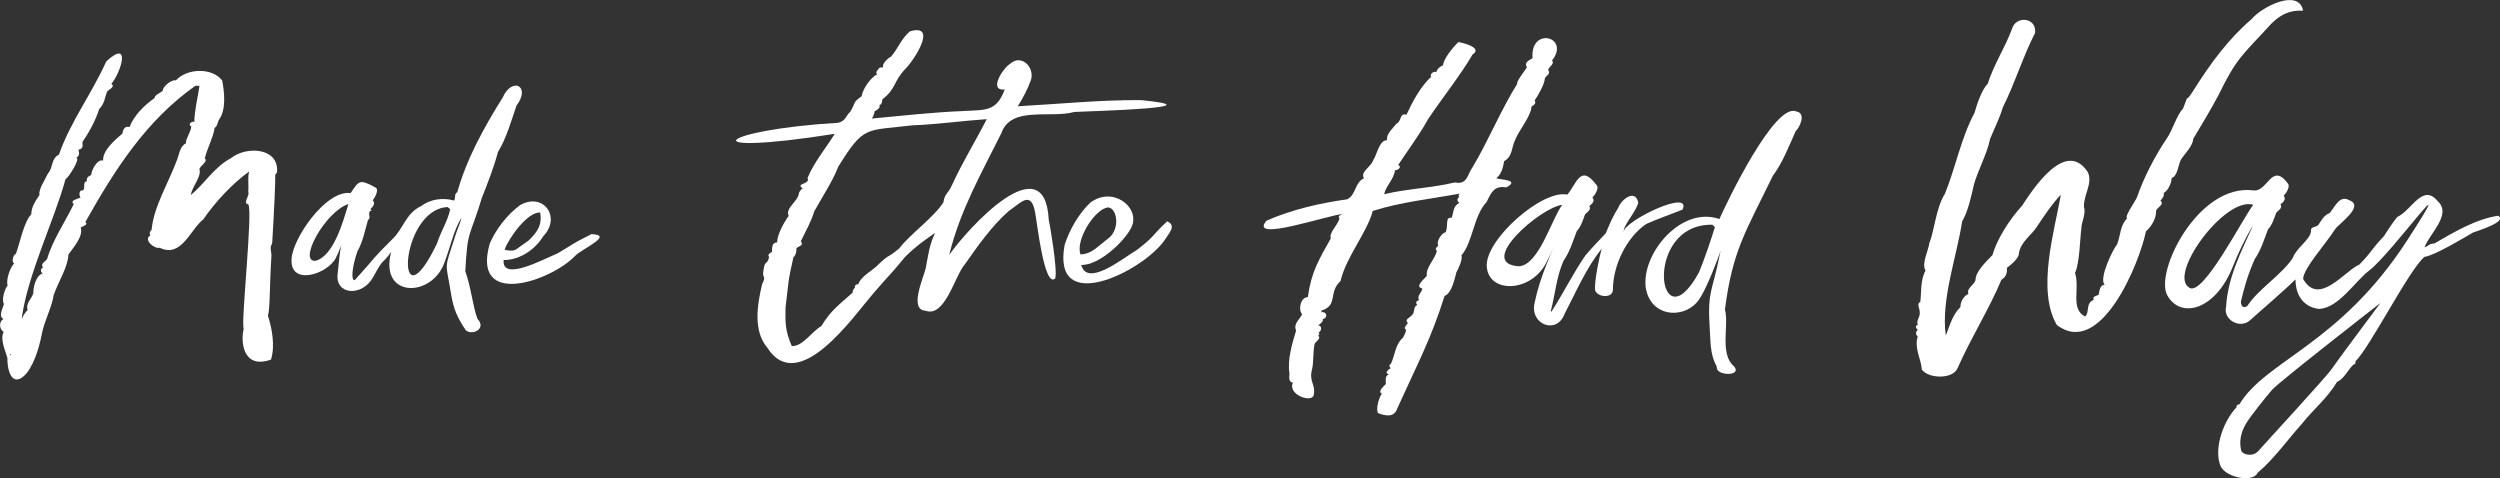
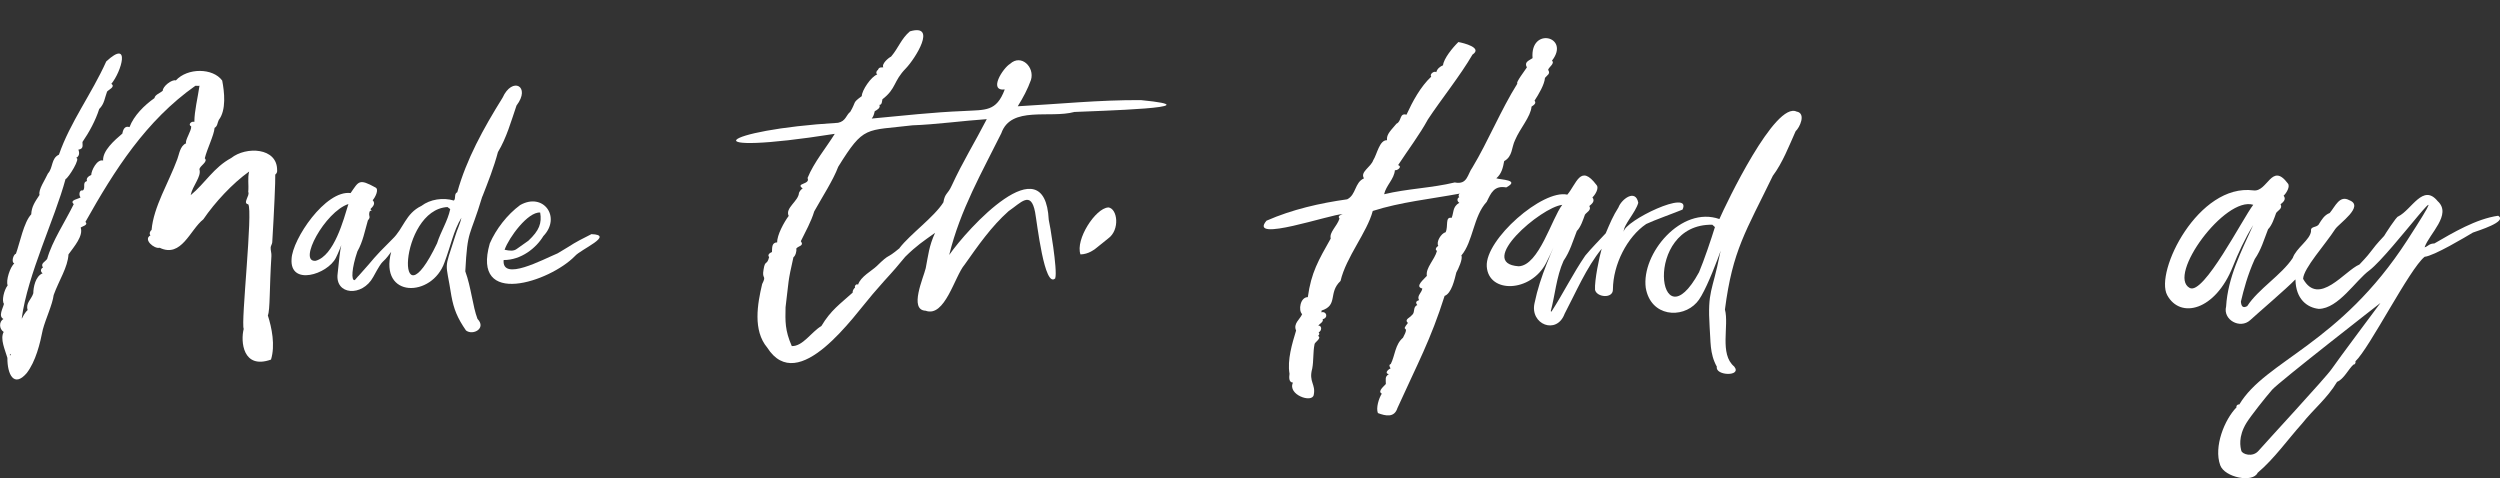
<svg xmlns="http://www.w3.org/2000/svg" viewBox="0 0 364.65 69.73">
  <rect x="0" y="0" width="364.65" height="69.73" fill="#333333" stroke="none" />
  <defs>
    <style>path{fill:#fff;}</style>
  </defs>
  <path d="M40.42,24.85c.05-3.36-4.55-3.52-6.7-1.8-2.55,1.37-3.78,3.66-5.91,5.42.28-1.41,1.6-2.69,1.28-3.77.04-.53,1.31-1.09.78-1.61.34-1.4,1.34-3.34,1.43-4.44.44-.26.39-.69.61-1.15,1.12-1.45.82-4.09.5-5.75-1.36-1.86-5.06-1.88-6.76-.02-.58-.19-1.93.88-1.91,1.5-.38.36-1.14.57-1.21,1.08-1.47,1.03-3.01,2.55-3.64,4.23-.68-.23-.94.34-1.04.94-1.16.99-2.9,2.5-2.81,3.94-.89-.27-1.74,1.5-1.73,2.1-.37.16-.79.46-.62.89-.75.21-.14.98-.6,1.37-.56-.15-.61.73-.34,1.01-.24.22-1.69.39-.99.98-1.28,2.62-3.15,5.39-3.88,7.99-.27.42-1.03.67-.61,1.26-.38.17-.39.63-.05.84-1.06.43-1.36,2.07-1.36,2.91-.28.92-1.14,1.42-.83,2.45-.63.57-1.42,2.26-1.22,3-.83.97-.7,2.48-1.3,3.63-.67-.27,2.89-.96,2.43-1.33.05-.41-.06-.99-.39-1.2.2-.5-.11-1.13-.59-1.12.41-.27.91-.52.17-.9.51-.16.77-.87.04-.87.88-6.46,4.81-14.45,6.39-20.31.39-.09,2.36-3.26,1.5-3.06.52-.24.57-.75.37-1.23.84-.11.57-.73.6-1.12.98-1.42,1.94-3.2,2.44-4.81.77-.74.81-1.66,1.15-2.54.24-.29,1.26-.7.62-1.13,1.47-1.75,2.89-6.62-.74-3.27-2.14,4.76-5.27,8.87-6.9,13.6-1.16.53-.83,1.91-1.61,2.75-.37.86-1.44,2.37-1.22,3.12-.66.99-1.17,1.73-1.21,2.83-1.08,1.12-1.67,4.21-2.23,5.74-.39.11-.72,1.26-.24,1.43-.61.49-1.26,2.5-.97,3.19-.55.71-.89,2.27-.54,2.7-.15.65-.87,1.82-.07,2.21-.66.35-.67,1.43.03,1.89-.56,1,.2,2.61.54,3.78-.02,2.4.95,4.39,2.81,2.23,1.33-1.72,1.95-4.31,2.36-6.37.43-1.6,1.4-3.62,1.58-5.03.79-2.18,2.06-4.04,2.16-5.92.84-1.16,2.19-2.71,1.78-3.91.19-.19,1.17-.36.69-.83,4.26-7.59,8.83-14.77,16.04-19.86.19-.02.42.05.6-.01-.25,1.77-.74,3.63-.75,5.28-.46-.16-.97.43-.46.65.06.65-.95,2.06-.74,2.47-.9.37-1.02,1.65-1.28,2.3-1.27,3.46-3.47,6.95-3.76,10.35-.24.15-.37.53-.17.79-1.1.58.56,2.01,1.35,1.8,3.18,1.53,4.43-2.63,6.37-4.15,1.68-2.46,4.24-5.23,6.68-6.97-.25,1.04-.03,1.86-.13,2.98.29.5-.88,1.66,0,1.8.71.89-1.1,17.36-.66,18.17-.47,1.81-.15,5.95,3.98,4.48.64-2.09.11-4.66-.46-6.44.34-.8.22-4.01.52-8.66.03-.44-.13-.81-.11-1.25.01-.22.22-.53.23-.75.28-4.59.47-8.96.44-9.88.26-.2.28-.45.28-.58ZM8.51,40.81s0,0,0,0l.02.02h-.02Z" />
  <path d="M70.36,28.67c.83-2.13,1.68-4.26,2.27-6.49,1.24-2.03,1.94-4.54,2.71-6.79,2.14-2.79-.61-4.3-2.04-1.13-2.81,4.51-5.27,8.99-6.6,13.78-.52.22-.16.92-.5,1.21-1.57-.47-3.46-.19-4.73.78-2.34,1.13-2.58,3.28-4.25,4.86-3.32,3.31-2.1,2.24-4.9,5.33-.03-.02-.55.66-.59.64-.53.08-.43-1.76.4-4.19.82-1.46,1.06-2.91,1.53-4.52.51-.62.04-.46.24-1.27.23-.39.54.19.13-.38.34-.35.81-.78.33-1.3.36-.38.95-1.56.43-1.84-2.46-1.36-2.45-.91-3.65.8-3.66-.47-8.5,6.73-8.61,9.61-.28,3.98,5.23,2.27,6.46-.16.9-1.78,1.39-3.83,2.44-5.86-1.87,3.59-1.72,4-2.18,8.15-.42,3.15,3.59,3.44,5.19.5,1.72-3.16,1.06-1.48,2.62-3.67-1.79,6.83,5.99,6.7,7.78,1.53.95-2.52,1.28-4.53,2.46-6.5-.18.92-.63,1.73-.9,2.67-1.7,5.3-1.39,3.39-.56,8.73.35,1.92.87,3.22,2.13,5.04,1.01.78,3.02-.31,1.68-1.68-.71-1.86-.93-4.64-1.78-6.94.33-6.34.62-4.73,2.48-10.93ZM65.27,30.2l.4.3c-.36,1.74-1.38,3.26-1.92,4.99-6.16,12.86-5.61-4.92,1.53-5.29ZM50.82,29.76c-.69,2.23-2.07,7.54-4.78,8.28-2.65.25,1.36-7.16,4.78-8.28Z" />
  <path d="M86.25,34.16c-3.22,1.63-1.94,1.04-4.91,2.79-2.14.89-8.16,4.16-7.88.98,2.54.01,4.75-1.75,5.79-3.49,2.66-2.77,0-6.44-3.38-4.53-1.89,1.39-3.53,3.52-4.43,5.6-2.72,9.45,8.78,5.58,12.41,1.85.84-.99,5.89-3.1,2.39-3.21ZM78.79,31c.26,1.56-.13,2.62-1.72,4.11,0,0-1.64,1.16-1.64,1.16-.51.41-1.11.31-1.83.16.64-1.81,3.41-5.56,5.18-5.43Z" />
  <path d="M153.92,40.56c.36-1.11-.82-8.07-.95-8.5-.57-11.12-11.89,1.33-14.52,5.13,1.61-6.6,4.82-12.14,7.6-17.75,1.41-4.05,7.09-2.13,10.66-3.11,3.04-.15,21.13-.62,9.69-1.73-6.1-.03-11.9.57-17.95.9.79-1.27,1.44-2.49,1.93-3.85.56-1.88-1.44-3.82-3.05-2.34-1.04.62-3.21,4-.78,3.74-1.22,3.27-2.8,2.95-5.94,3.14-4.59.18-8.85.68-13.46,1.1.26-.32.33-.62.44-1.07.29-.15.9-.49.68-.92.4,0,.37-.56.44-.82,2.07-1.6,1.54-2.59,3.43-4.52,1.36-1.42,4.61-6.56.58-5.39-1.3,1.11-1.63,2.37-2.75,3.69-.35.15-1.42,1.05-1.13,1.56-.22.04-.63-.11-.79.4-.19.04-.35.48-.09.64-.88.28-2.26,2.33-2.26,3.16-1.43,1.04-.76.74-1.68,2.29-.6.45-.64,1.37-1.78,1.6-17.44,1.04-21.9,4.99-.48,1.61-1.23,2-3.03,4.13-3.97,6.44.46.98-1.85.73-.71,1.52-.33.22-.45.46-.54.65-.06,1.2-2.07,2.22-1.5,3.36-.69.93-1.71,2.81-1.68,3.86-.84.02-.72.84-.76,1.41-.3.1-.72.43-.41.73-.34,1.31-.58.35-.81,1.8-.29,1.56.49.75-.21,2.14-.69,2.91-1.37,6.76.74,9.27,4.55,7.15,12.68-4.68,15.4-7.82,3.11-3.6,2.08-2.23,4.73-5.43,1.69-1.66,2.58-2.22,4.35-3.49-.89,1.93-1,3.31-1.36,5.15-.32,1.38-2.49,6.11-.02,6.21,2.82,1.04,4.23-5.02,5.69-6.72,1.95-2.76,3.89-5.56,6.41-7.8,1.8-1.22,3.25-3.08,3.87.14.29,1.52,1.36,11.28,2.96,9.64ZM131.23,36.18c-2.2,1.83-1.23.57-3.37,2.65-.67.65-2.35,1.53-2.7,2.69-.26-.18-.56.19-.44.42-.19.17-.39.45-.35.74-1.82,1.65-3.18,2.55-4.56,4.87-1.47.87-2.72,2.99-4.32,2.93-1.01-2.31-.95-3.61-.91-5.65.5-4.04.3-3.57,1.15-7.31.29-.18.51-.92.41-1.25.26-.42,1.2-.37.67-1.09.65-1.33,1.52-2.88,1.95-4.34,1.2-2.15,2.8-4.62,3.5-6.51,3.78-6.09,3.94-5.22,10.82-6.05,3.33-.11,7.63-.69,10.85-.9-1.67,3.25-3.55,6.29-5.1,9.67-.6,1.34-.99,1.06-1.23,2.47-1.35,2.14-4.83,4.63-6.39,6.65Z" />
-   <path d="M170.23,32.29c-2.59,2.46-1.54,1.92-4.36,4.14-2.09,1.22-7.28,5.52-8.16,2.21,2.66.12,6.69-3.76,7.43-5.75,1.02-2.77-2.9-5.77-6.12-3.32-1.7,1.61-3.04,4-3.73,6.14-1.93,10.43,11.17,3.98,14.48-.54.73-1.14,1.9-2.28.47-2.88ZM161.65,30.25c1.36.15,1.74,3.29-.02,4.54,0,0-1.28,1.03-1.28,1.03-.77.65-1.57,1.25-2.75,1.29-.78-2.17,2.19-6.74,4.04-6.85Z" />
+   <path d="M170.23,32.29ZM161.65,30.25c1.36.15,1.74,3.29-.02,4.54,0,0-1.28,1.03-1.28,1.03-.77.65-1.57,1.25-2.75,1.29-.78-2.17,2.19-6.74,4.04-6.85Z" />
  <path d="M219.73,27.32c2.02-1.09-.81-1.09-1.48-1.31.79-.67.98-1.6,1.15-2.51,1.25-.69,1.06-2.01,1.59-3.07.69-1.66,2.29-3.42,2.4-4.88.46-.3.7-.52.44-.87.62-.96,1.44-2.33,1.52-3.32.32-.42.85-.57.46-1.18.11-.4,1.02-.94.56-1.33,2.75-3.52-3.22-5.02-2.83-.37-.56.38-1.25.56-.83,1.35-.23.36-1.71,2.31-1.38,2.35-2.43,3.88-4.29,8.47-6.56,12.24-.74,1.01-.72,2.57-2.58,2.19-3.32.81-6.99.91-10.3,1.72.27-1.28,1.47-2.2,1.57-3.51.32.1,1.15-.5.47-.74,1.54-2.35,3.13-4.43,4.35-6.67,1.93-2.92,4.71-6.37,6.5-9.45,1.52-1-1.29-1.69-2.06-1.83-.87.85-2.14,2.42-2.24,3.39-.43.18-.85.5-.98,1-.35-.22-1.02.31-.74.66-1.58,1.48-2.72,3.62-3.61,5.55-1.06-.3-.67.96-1.46,1.31-.68.85-1.51,1.52-1.38,2.41-1.11-.05-1.45,2.06-2.01,2.92-.34,1-1.96,1.72-1.35,2.64-1.38.62-1.12,2.39-2.45,3.06-3.93.55-8.02,1.47-11.77,3.12-2.78,3.29,9.43-.97,11.12-.96-.33.12-.79.27-.47.65-.36,1.13-1.52,1.99-1.28,2.91-1.78,3.16-2.85,4.95-3.34,8.55-1.1-.01-1.42,1.93-.83,2.48-.29.74-1.34,1.37-.88,2.39-.57,1.87-1.31,4.3-.96,6.31-.06.48-.14,1.24.5,1.29-.83,1.75,2.78,3.03,3.03,1.8.33-1.6-.76-1.88-.22-3.84.22-1.12.1-2.38.34-3.57,0-.27,1.13-.89.5-1.21.2-.09.27-.37.09-.52.44-.15.57-.97-.05-.99.17-.21.84-.57.64-.92.88-.21.56-1.22-.19-1,.03-.08.04-.16.03-.26,2.47-.79.92-2.58,2.77-4.32.82-3.51,3.87-7.07,4.7-10.21,4.03-1.3,8.49-1.75,12.74-2.54-.23.05-.3.38-.11.52-.38.15-.35.66,0,.82-1.04.6-.79,1.48-1.13,2.21-.99-.21-.45,1.22-.87,2.09-.66.16-1.42,1.42-1.07,1.99-.28.15-.55.57-.19.73-.37,1.34-1.68,2.47-1.48,3.65-.36.44-1.84,1.58-.66,1.84-.07.61-.86,1.09-.47,1.69-.43.14-.57.35-.26.73-.7.25-.28,1.13-.79,1.45-.18.35-1.19.63-.58,1.15-1.2,1.53.42.06-.72,2.16-1.16.98-1.16,2.6-1.78,3.83-.35.13-.15.45-.03.64-.21.06-1.01.69-.26.85-.62.37-.42.78-.43,1.43-.16.24-1.29,1.06-.59,1.41-.43.66-.87,2.09-.57,2.83,1.16.44,2.4.69,2.85-.73,2.91-6.43,4.86-9.97,6.88-16.36,1.01-.37,1.45-2.37,1.71-3.42.26-.44,1-2.03.73-2.47,1.72-2,1.74-5.73,3.7-7.83.62-1.28,1.08-2.43,2.86-2.1ZM192.71,43.56s.02.01.04.02c0-.01-.04,0-.04-.02Z" />
  <path d="M245.41,30.58c1.46-3.14-8.54,1.65-8.58,3.24-.05-1.02,1.71-2.76,2.13-4.24-.4-2.1-2.47-.5-2.89.67-.81,1.27-1.24,2.32-1.86,3.78-.91.98-2.12,2.21-2.98,3.25-1.84,2.69-3.18,5.46-4.94,8.18-.03-.03-.07-.05-.1-.07.63-2.28.81-5,1.87-7.35.95-1.38,1.33-2.8,1.94-4.35.57-.57.9-1.6,1.18-2.38.26-.37.99-.66.64-1.26.37-.31.88-.7.45-1.26.39-.34,1.02-1.38.6-1.8-2.35-3.15-2.9-.19-4.26,1.4-3.6-.81-12,6.54-11.75,10.47.25,3.98,6.42,3.83,8.66-.51.93-1.81,1.57-3.4,2.31-5.26-1.49,3.76-3.16,7.04-4,11.12-.71,3.1,3.23,4.69,4.39,1.55,1.64-3.11,3.16-6.73,5.4-9.47-.36,1.26-1.05,4.58-.97,5.98.23,1.11,2.66,1.34,2.61-.07.03-3.63,2.08-7.66,4.86-9.53,1.04-.51,4.3-1.68,5.3-2.1ZM238.38,30.19s0,0,0,0h.02s-.02,0-.02,0ZM227.87,29.88c-1.53,1.97-3.39,8.83-6.35,8.96-6.28-.43,3.26-8.64,6.35-8.96Z" />
  <path d="M262.08,16.29c-3.14-1.64-10.34,13.5-11.29,15.66-5.55-1.96-11.41,5.05-10.74,10.04.73,4.23,5.3,4.52,7.43,2.14,1.7-1.76,4.96-11.74,4.19-9.57-.35,1-.65,1.7-.82,2.56-1.07,5.46-1.82,5.23-1.48,10.63.17,1.94-.03,3.81,1.05,5.74-.28,1.34,3.73,1.46,2.53-.03-2.19-1.82-.72-5.95-1.35-8.31,1.11-8.68,3.08-11.44,6.98-19.5,1.43-1.91,2.36-4.34,3.33-6.51.59-.53,1.55-2.57.18-2.86ZM249.77,32.79l.37.33c-.52,1.7-1.61,4.92-2.32,6.59-6.02,11.04-8.29-7.13,1.95-6.93Z" />
-   <path d="M323.46,14.13c2.85-5.84,3.47-5.89,7.82-10.66,1.3-1.29,2.64-2.03,4.65-1.91-.63-3.31-6.03-.57-7.49,1.21-3.36,2.86-6.05,6.51-8.48,10.38-1.67,2.66-.32-.44-1.54,2.68-.96,1.04-1.5,3.06-2.32,4.29-1.68,2.44-3.41,5.77-4.36,8.55-.21.64-1.94,2.93-1.48,3.18-1.05,1.08-.92,2.39-1.46,3.79-.63.75-2.71,5.02-1.81,5.92-.7-.07-.77.96-.89,1.44-.41.2-.94.24-.7.73-1.25.49-.56,1.8-1.26,2.44-2.22-1.12-.72-4.12-1.48-6.37.68-1.3.75-5.34.92-6.37,0-1.08.71-2.19.39-3.23-.12-1.68,1.33-3.45.56-5.09-3.22-4.91-7.96,2.41-9.58,4.88-1.89,2.08-3.65,4.85-4.34,7.23-.92.95-2.47,2.39-2.46,3.64-.2.73-1.35,1.17-1.04,2.01-.75.31-1.19,1.28-1.16,1.92-1.15,1.1-1.55,2.66-2.13,4.15-.75-5.2,1.62-11.59,2.38-16.65.86-1.43,1.35-3.76,1.72-5.38.53-1.95,1.96-4.57,2.34-6.61.62-1.52,1.51-3.31,1.87-4.64,1.73-3.41,2.99-7.55,4.7-10.84.32-2.26-2.8-2.63-3.37-.58-1.01,2.73-2.63,5.13-3.54,8-.82.75-1.62,3.1-1.91,4.2-2,3.76-2.73,7.89-4.32,11.81-1.33,2.12-1.51,5.3-2.28,7.22-.11,1.04-1.18,3-.55,3.99-.8,1.48-.57,3.21-.77,4.6-.6.21,0,1.07-.08,1.58.08.56-.59,1.26-.26,1.73-.4.08-.38.55-.01.68-.28.33-.41.7-.02,1.02-.54,1.78.51,3.3.6,4.85.99,1.33,4.6,1.45,5.24-.29,2-4.49,4.67-8.72,6.36-12.82.71-.42.87-1.05.8-1.73.7-.52,1.78-1.48,1.76-2.11.22-1.71,1.91-2.7,2.67-3.98,1.06-1.58,2.27-3.39,3.45-4.59-.94,5.32-3.55,13.91-.6,18.99,6.38,4.91,12.07-8.98,13.01-13.66.81-.66,1.53-1.97,1.47-2.9.05-.6,1.32-.94.64-1.56.28-.31.64-.78.46-1.11.7-.39,1.13-1.43,1.18-2.19.86-.27.97-1.94,1.34-2.67.62-.95,1.76-2.02,1.8-3.05,1.18-1.92,2.54-4.25,3.55-6.12Z" />
  <path d="M364.38,31.47c-3.2.45-6.59,2.47-9.3,4.04-.8.02-.88.4-1.43.57.66-1.97,4.05-4.79,1.91-6.74-2.14-2.63-3.77,1.24-5.75,2.23-.25-.02-1.97,2.67-2.06,2.84-2.31,2.47-1.3,1.75-3.6,4.17-2.14.89-5.93,6.19-8.22,2.09.08-1.57,3.23-4.99,4.69-7.26.55-.81,4.31-3.33,2.07-4.2-1.45-.81-2.06.9-2.88,1.86-.79.29-1.19,1.02-1.55,1.58-.28.61-1.29.27-1.17,1.06-.11,1.26-2.19,2.48-2.67,3.92-1.64,2.49-5.02,4.51-6.64,7.02-.03-.03-.84.63-.92-.67.42-1.76.96-3.84,2.02-6.19.95-1.38,1.33-2.8,1.94-4.35.57-.57.9-1.6,1.18-2.38.26-.37.99-.66.64-1.26.37-.31.88-.7.45-1.26.39-.34,1.02-1.38.6-1.8-2.35-3.15-2.93,1.3-5,1.03-8.03-1.05-14.43,11.86-12.58,15.28,1.9,3.5,7.01,2.27,9.57-4.16.75-1.89,1.78-4.13,2.97-6.05-1.73,3.81-3.69,7.58-3.95,11.87-.49,1.94,2.04,3.33,3.51,1.99,1.04-.96,5.31-4.61,6.57-5.92.03-.03.04,0,.04.03.05,2.82,1.7,4.06,3.4,4.24,2.88-.04,5.37-4.16,7.4-5.63,3.24-2.49,13.78-17.17,5.49-4.36-9.84,15.2-20.63,17.49-24.48,23.93-.3-.03-.48.2-.41.42-1.74,1.77-3.35,5.73-2.38,8.44.64,1.79,4.78,2.62,5.46,1.11,2.43-2.05,4.42-4.89,6.49-7.19,1.65-2.09,3.65-3.65,5.1-6.08.97-.37,1.68-1.89,2.39-2.52.24.03.36-.33.28-.47,2.06-1.92,7.9-13.51,10.1-15.25,1.33-.11,6.02-2.92,7.04-3.53.78-.29,5.07-1.59,3.7-2.44ZM319.39,42c-3.35-1.8,5.14-13.42,9.27-12.13-1.53,1.97-7.24,13.24-9.27,12.13ZM340.09,53.83c-.75,1.13-9.79,10.91-10.66,11.92s-2.38.5-2.51,0c-.13-.5-.51-2.01.75-4.07.61-.99,2.76-3.71,3.75-4.84.99-1.13,15.79-12.65,15.79-12.65,0,0-6.36,8.51-7.12,9.64Z" />
</svg>